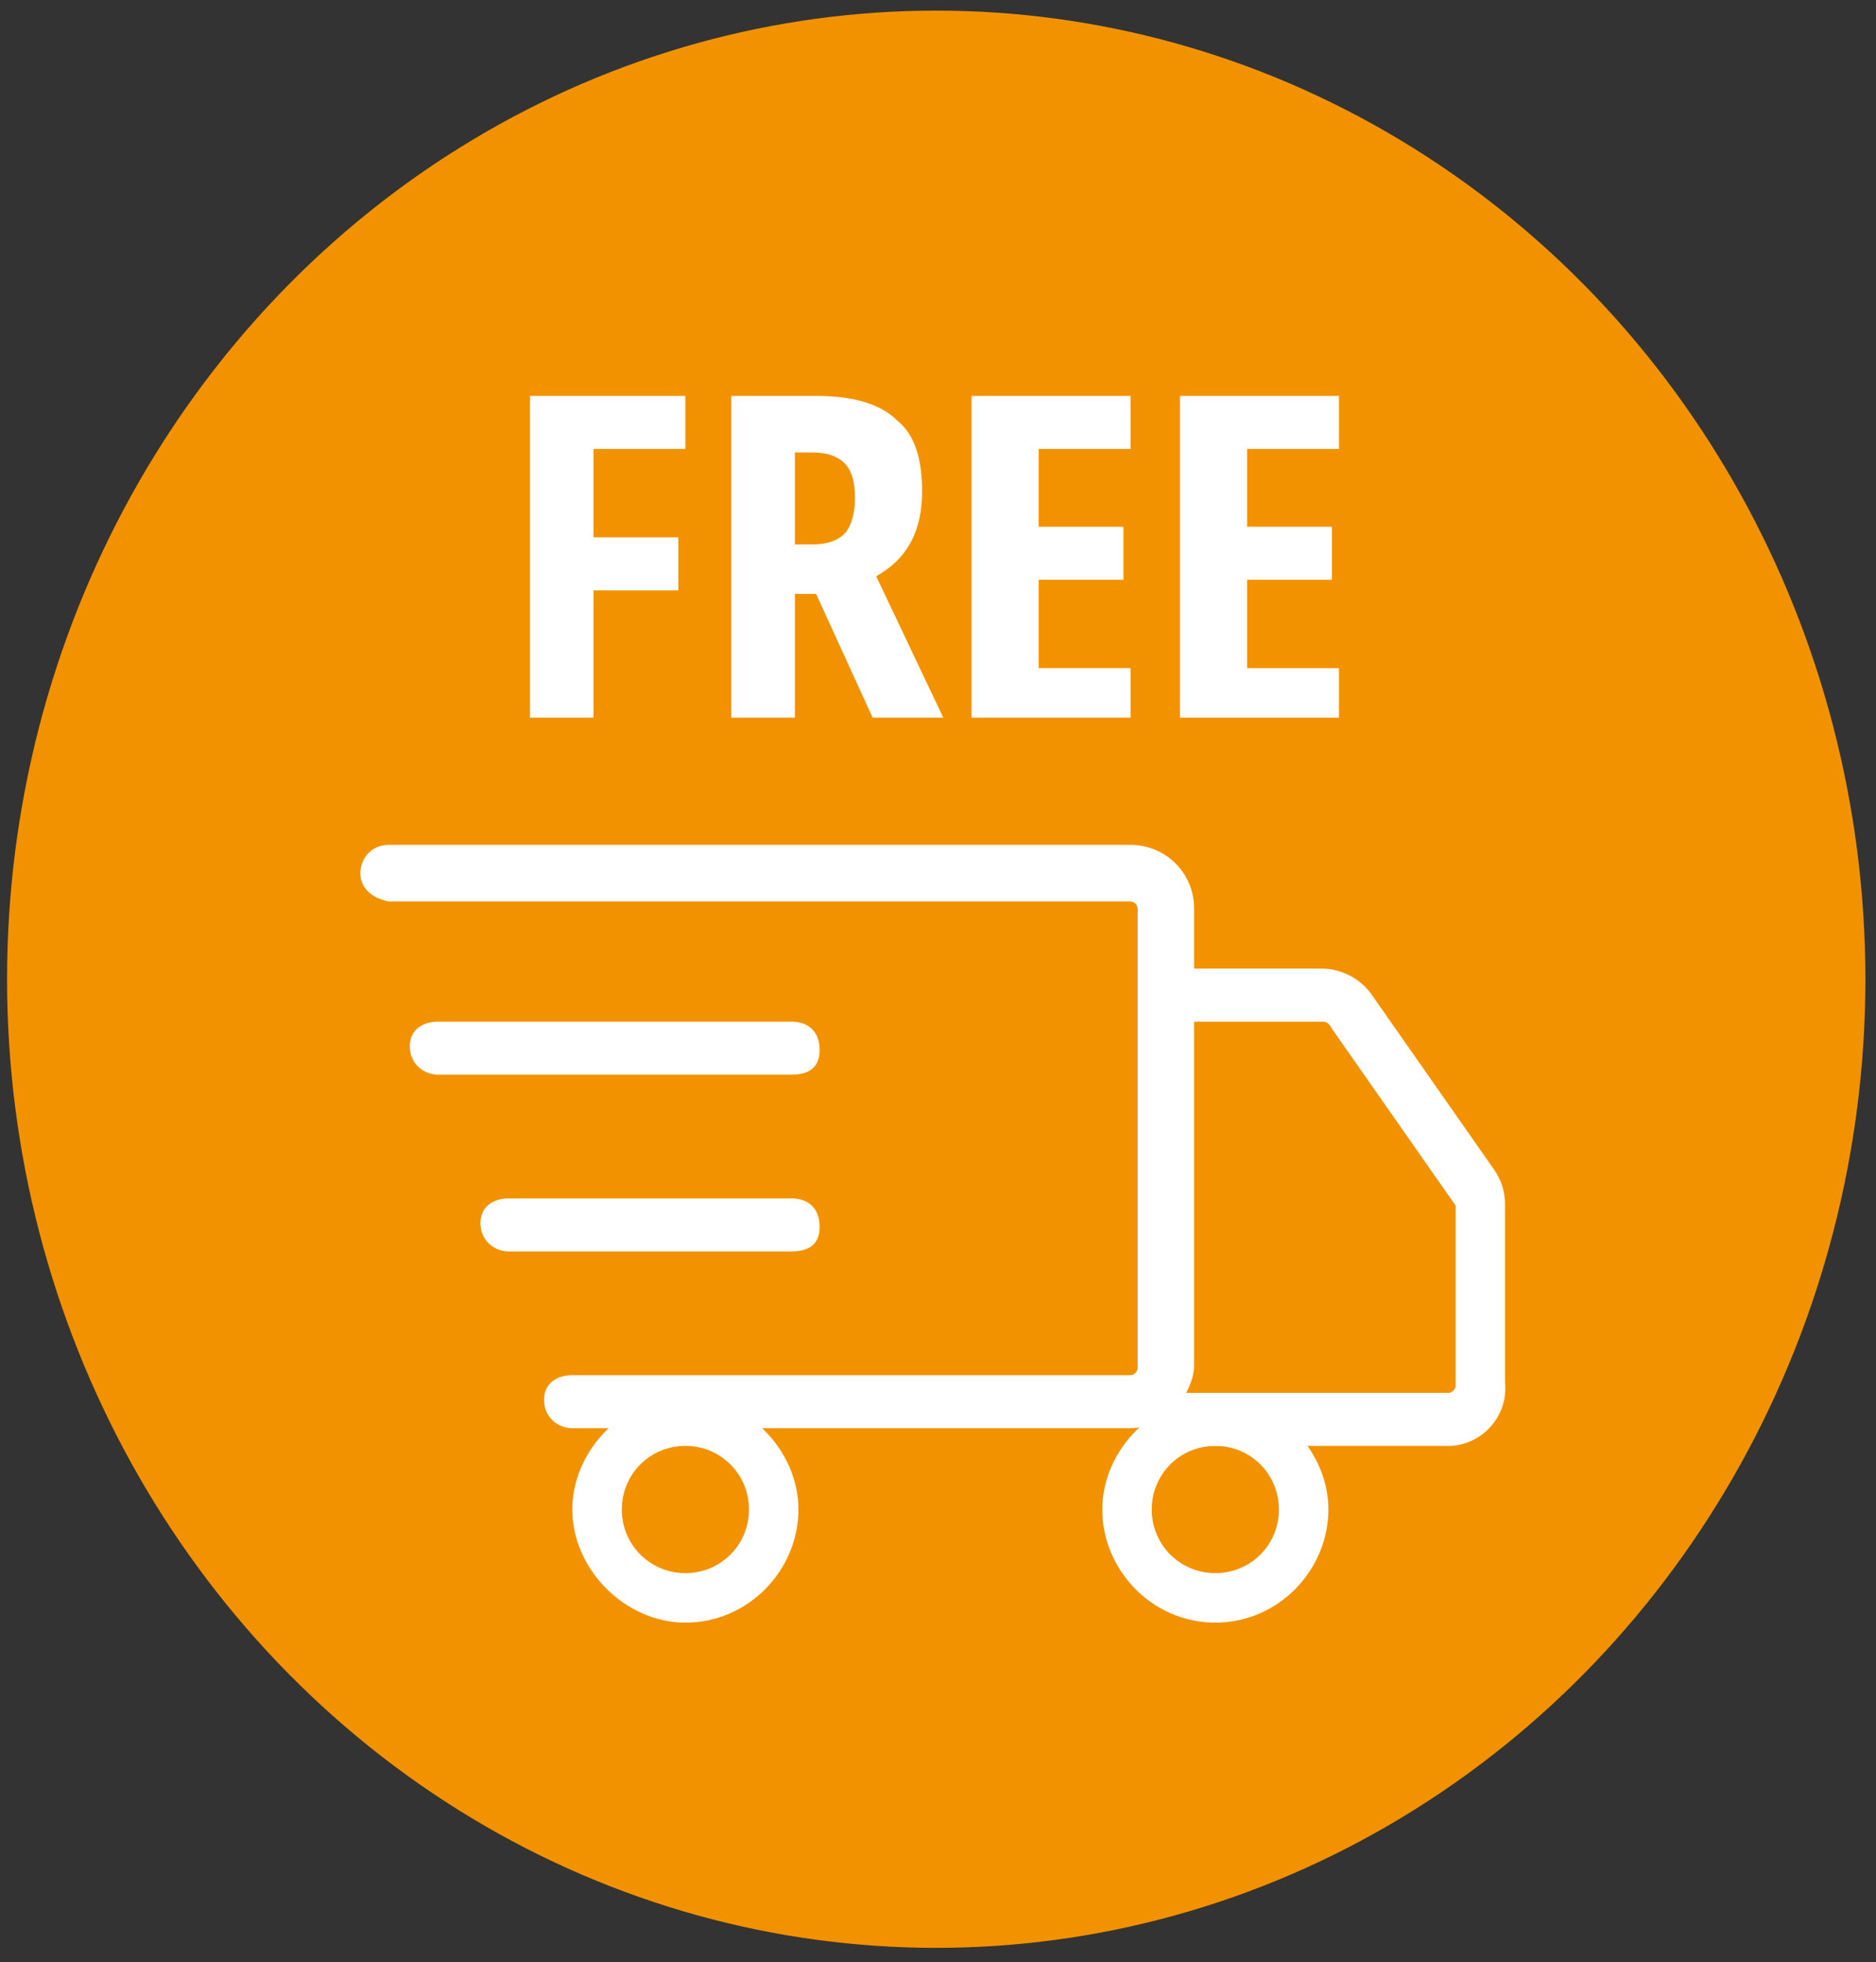
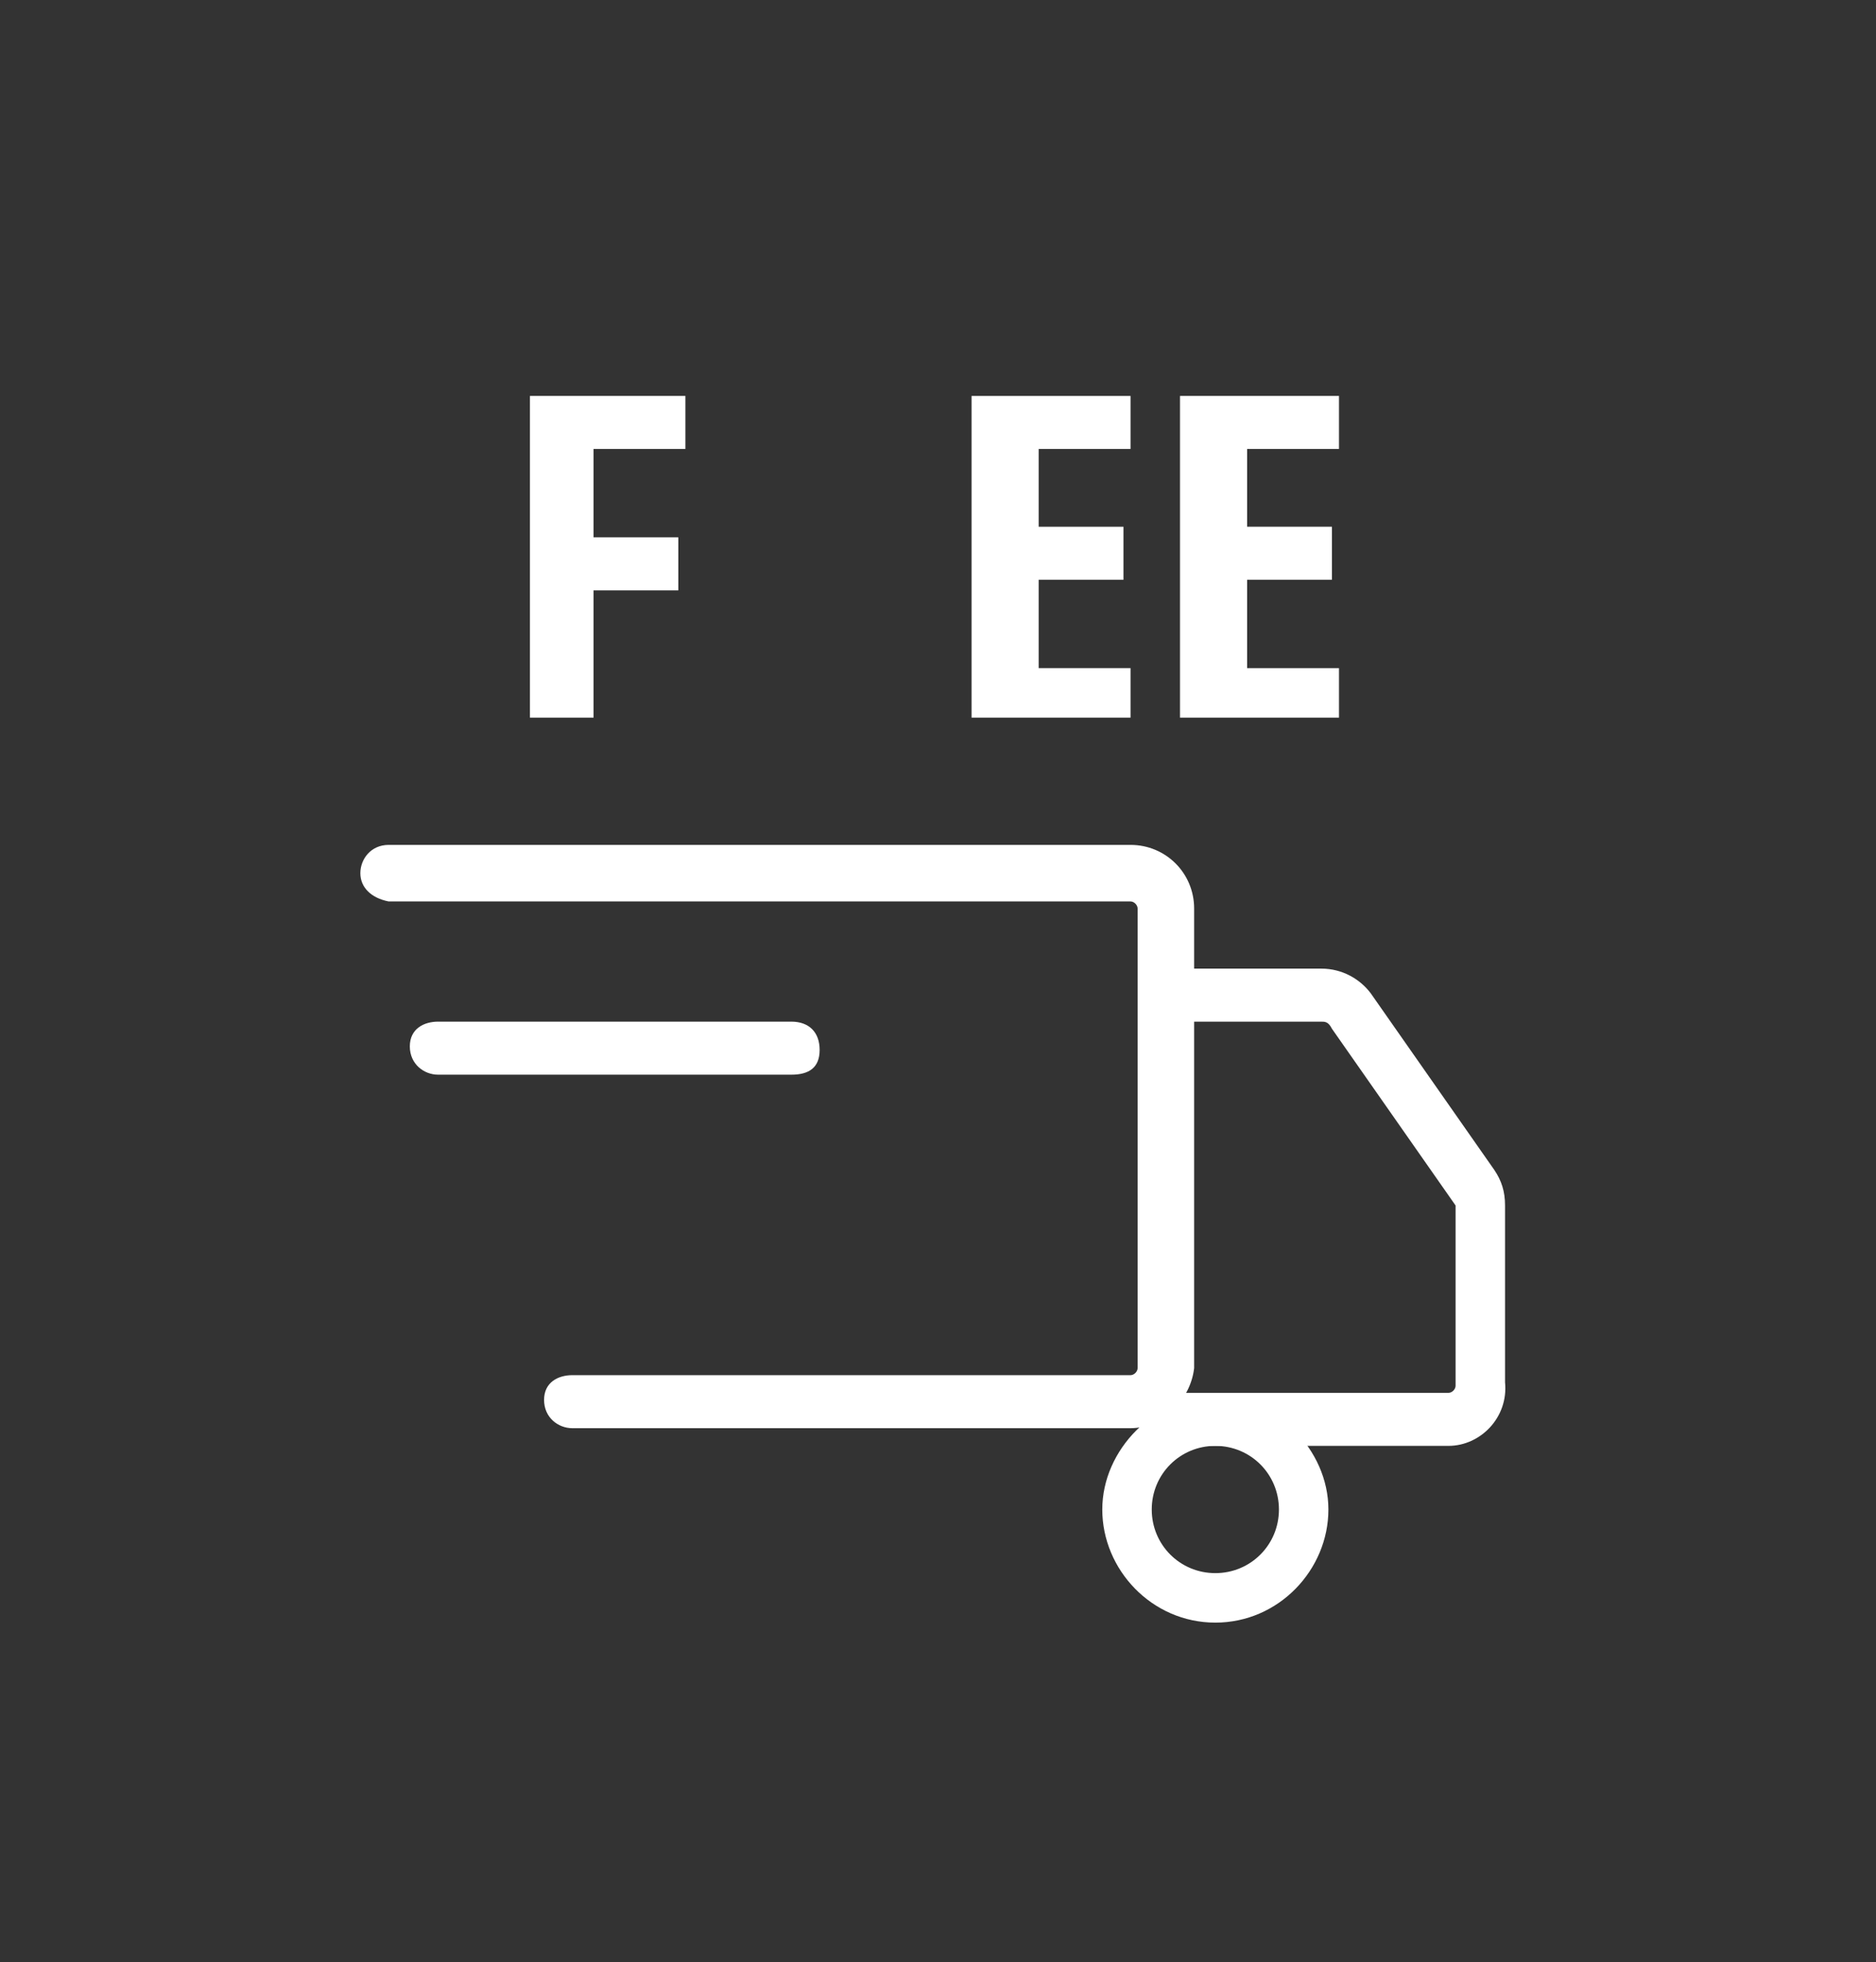
<svg xmlns="http://www.w3.org/2000/svg" version="1.1" id="Layer_1" x="0px" y="0px" viewBox="0 0 53.1 55.5" style="enable-background:new 0 0 53.1 55.5;" xml:space="preserve">
  <rect x="0" y="0" width="53.1" height="55.5" fill="#333333" stroke="none" />
  <style type="text/css">
	.st0{fill:#F39200;}
	.st1{fill:#FFFFFF;}
</style>
-   <ellipse class="st0" cx="26.5" cy="27.7" rx="26.3" ry="27.4" />
  <g>
    <g id="Group" transform="translate(0, 2)">
      <g id="Line-8">
        <path class="st1" d="M22.4,28.4h-10c-0.4,0-0.8-0.3-0.8-0.8c0-0.5,0.4-0.7,0.8-0.7h10c0.5,0,0.8,0.3,0.8,0.8S22.9,28.4,22.4,28.4     z" />
      </g>
      <g>
-         <path class="st1" d="M22.4,33.4h-8c-0.4,0-0.8-0.3-0.8-0.8s0.4-0.7,0.8-0.7h8c0.5,0,0.8,0.3,0.8,0.8S22.9,33.4,22.4,33.4z" />
-       </g>
+         </g>
      <g id="Oval">
-         <path class="st1" d="M19.4,43.9c-1.7,0-3.2-1.5-3.2-3.2s1.5-3.2,3.2-3.2c1.7,0,3.2,1.5,3.2,3.2S21.2,43.9,19.4,43.9z M19.4,38.9     c-1,0-1.8,0.8-1.8,1.8s0.8,1.8,1.8,1.8s1.8-0.8,1.8-1.8S20.4,38.9,19.4,38.9z" />
-       </g>
+         </g>
      <g>
        <path class="st1" d="M34.4,43.9c-1.8,0-3.2-1.5-3.2-3.2s1.5-3.2,3.2-3.2s3.2,1.5,3.2,3.2S36.2,43.9,34.4,43.9z M34.4,38.9     c-1,0-1.8,0.8-1.8,1.8s0.8,1.8,1.8,1.8s1.8-0.8,1.8-1.8S35.4,38.9,34.4,38.9z" />
      </g>
      <g id="Path-4">
        <path class="st1" d="M41,38.9h-8v-1.5h8c0.1,0,0.2-0.1,0.2-0.2v-5c0-0.1,0-0.1,0-0.1l-3.5-5c-0.1-0.2-0.2-0.2-0.3-0.2h-4.5v-1.5     h4.5c0.6,0,1.1,0.3,1.4,0.7l3.5,5c0.2,0.3,0.3,0.6,0.3,1v5C42.7,38.1,41.9,38.9,41,38.9z" />
      </g>
      <g id="Path-3">
        <path class="st1" d="M32,38.4H16.2c-0.4,0-0.8-0.3-0.8-0.8s0.4-0.7,0.8-0.7H32c0.1,0,0.2-0.1,0.2-0.2v-13c0-0.1-0.1-0.2-0.2-0.2     H11c-0.5-0.1-0.8-0.4-0.8-0.8c0-0.4,0.3-0.8,0.8-0.8h21c1,0,1.8,0.8,1.8,1.8v13C33.7,37.6,32.9,38.4,32,38.4z" />
      </g>
    </g>
  </g>
  <g>
    <path class="st1" d="M16.8,20.3H15v-9.1h4.4v1.5h-2.6v2.5h2.4v1.5h-2.4V20.3z" />
-     <path class="st1" d="M22.5,16.8v3.5h-1.8v-9.1h2.4c1,0,1.8,0.2,2.3,0.7c0.5,0.4,0.7,1.1,0.7,2c0,1.1-0.4,1.9-1.3,2.4l1.9,4h-2   l-1.6-3.5H22.5z M22.5,15.4H23c0.4,0,0.7-0.1,0.9-0.3c0.2-0.2,0.3-0.6,0.3-1c0-0.5-0.1-0.8-0.3-1c-0.2-0.2-0.5-0.3-0.9-0.3h-0.5   V15.4z" />
    <path class="st1" d="M32,20.3h-4.5v-9.1H32v1.5h-2.6v2.2h2.4v1.5h-2.4v2.5H32V20.3z" />
    <path class="st1" d="M37.9,20.3h-4.5v-9.1h4.5v1.5h-2.6v2.2h2.4v1.5h-2.4v2.5h2.6V20.3z" />
  </g>
</svg>